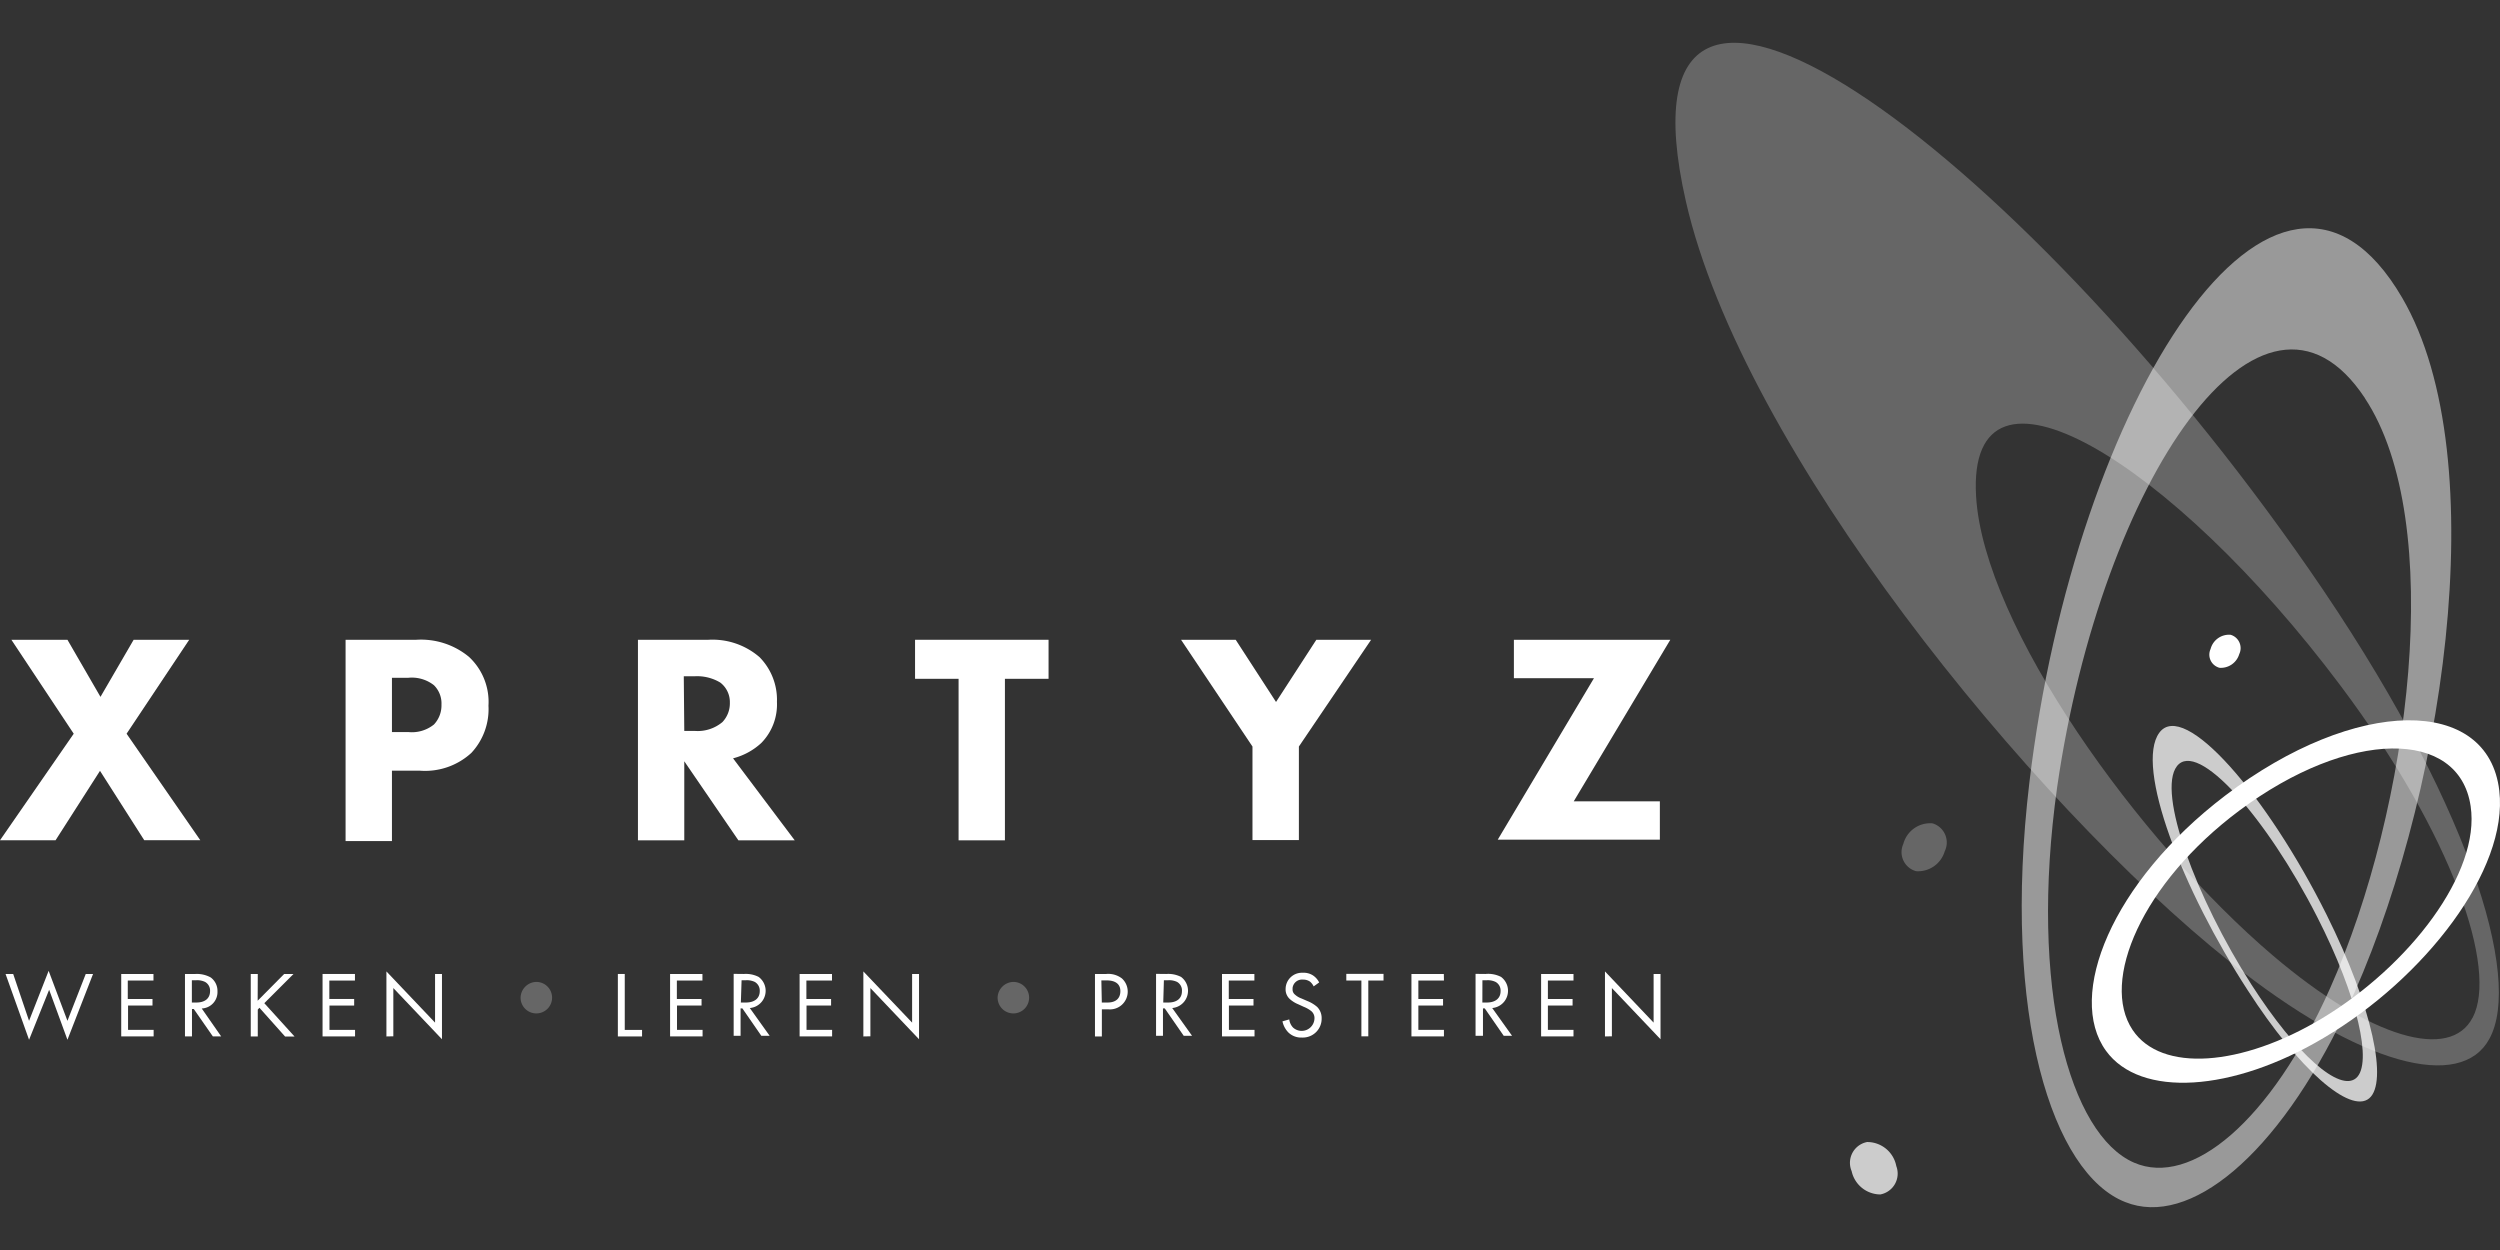
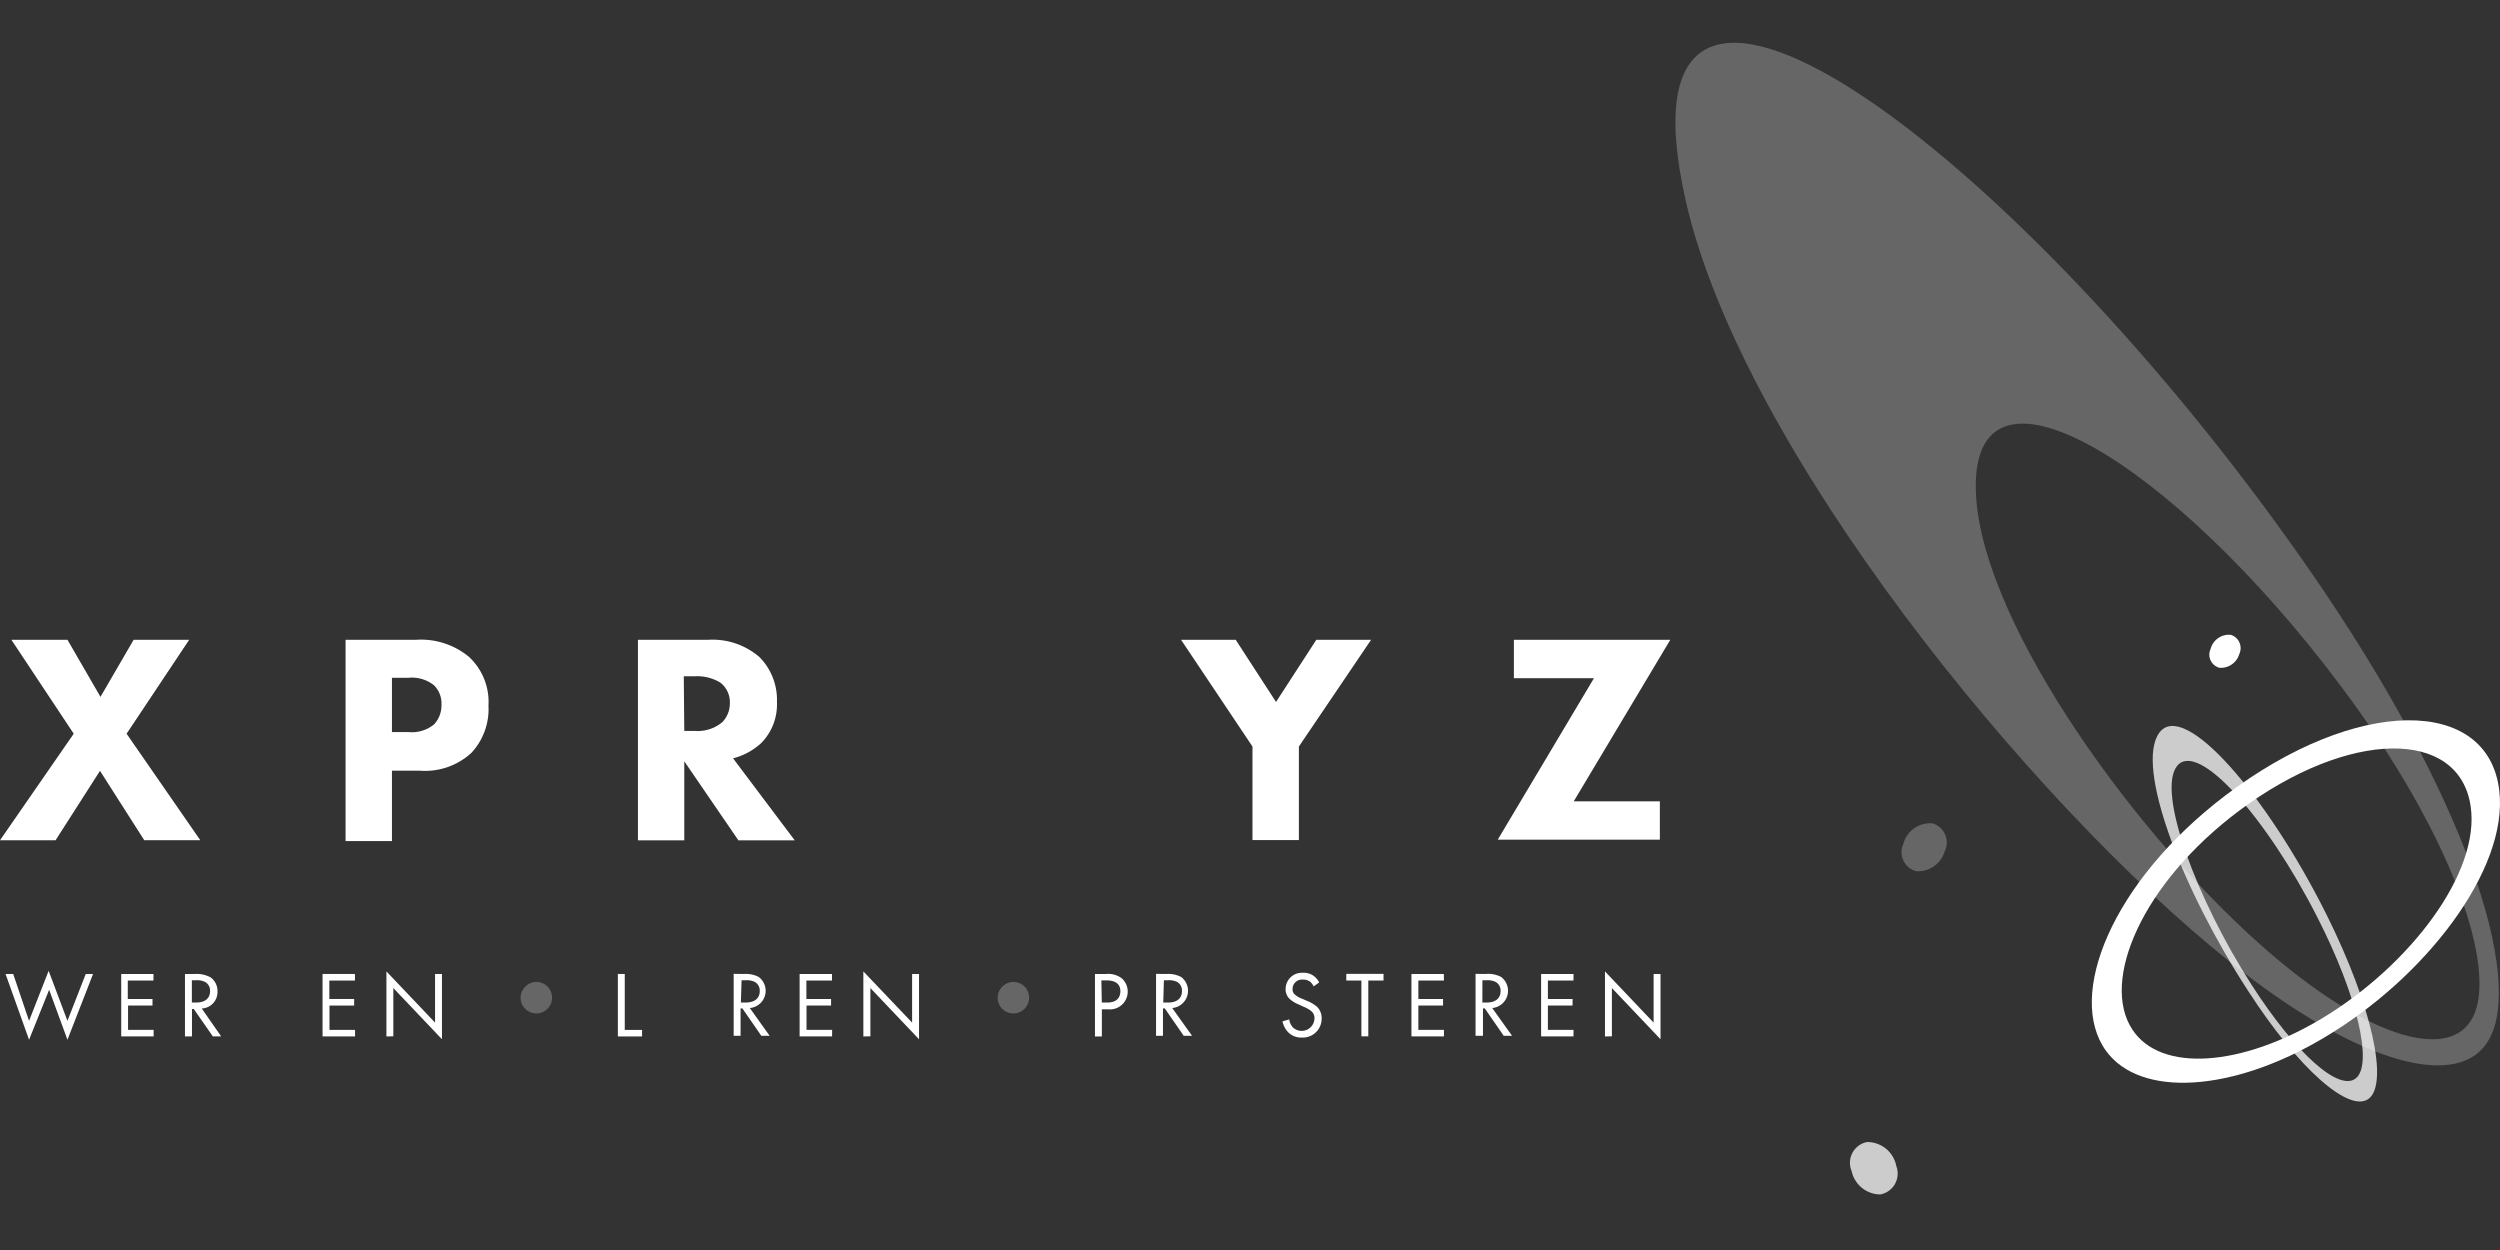
<svg xmlns="http://www.w3.org/2000/svg" viewBox="0 0 900 450">
  <rect x="0" y="0" width="900" height="450" fill="#333333" stroke="none" />
  <path d="M26.54,264.14,4.1,230.32H24.28l11.89,20.55,11.94-20.55h20L45.57,264.14l26.54,38.34H51.93L36,277.5l-16,25H0Z" fill="#fff" />
  <path d="M149.85,230.32a27.07,27.07,0,0,1,19,6.17,22.13,22.13,0,0,1,7,17.56,23.09,23.09,0,0,1-6.17,17,24.62,24.62,0,0,1-18.44,6.4H141.1v25.34H124.41V230.32Zm-8.75,33.22H147a12.64,12.64,0,0,0,9.22-2.72,10,10,0,0,0,2.71-7.14,9.2,9.2,0,0,0-2.71-7A12.88,12.88,0,0,0,147,244H141.1Z" fill="#fff" />
  <path d="M255,230.32a25.89,25.89,0,0,1,18.44,6.26,21.85,21.85,0,0,1,6.26,16.13,19.81,19.81,0,0,1-5.62,14.75A23.61,23.61,0,0,1,263.9,273l22.21,29.53H265.83l-19.49-28.47v28.47H229.66v-72.2Zm-8.66,32.81h3.73a13.84,13.84,0,0,0,10-3.18,9.8,9.8,0,0,0,2.68-7,8.85,8.85,0,0,0-3.46-7.23,16.13,16.13,0,0,0-9.22-2.26h-3.91Z" fill="#fff" />
-   <path d="M361.77,244.37v58.15H345.09V244.37H329.42V230.32h48.06v14.05Z" fill="#fff" />
  <path d="M450.89,268.75l-25.71-38.43h19.67l14.52,22.39,14.51-22.39H493.6l-26,38.43v33.68H450.89Z" fill="#fff" />
  <path d="M566.55,288.47h31v13.82H539.18l34.65-58.15H545V230.32h56.31Z" fill="#fff" />
  <path d="M4.75,350.63l5.71,16.87,7.05-18,6.77,18,6.59-16.87H33.5l-9.22,23.69-6.59-18-7.23,18L2,350.63Z" fill="#fff" />
  <path d="M55.25,353H46v6.63h8.9V362h-8.8v8.76h9.21v2.35H43.64V350.63H55.25Z" fill="#fff" />
  <path d="M70.36,350.63a10.3,10.3,0,0,1,5.49,1.25,6,6,0,0,1,2.44,5,5.9,5.9,0,0,1-5.61,6.17h-.06l7,10.05h-3l-6.86-9.86h-.65v9.86H66.59V350.63Zm-1.29,10.28h1.62c3.08,0,4.93-1.48,4.93-4.1a3.56,3.56,0,0,0-1.8-3.32,6.54,6.54,0,0,0-3.23-.6H69.07Z" fill="#fff" />
-   <path d="M92.76,360.26l9.54-9.63h3.36L95.15,361.14l10.88,12h-3.41L93.4,362.8l-.6.64v9.68H90.27V350.63H92.8Z" fill="#fff" />
  <path d="M127.78,353h-9.22v6.63h8.94V362h-8.89v8.76h9.21v2.35h-11.7V350.63h11.66Z" fill="#fff" />
  <path d="M139.11,373.12V349.71l17.51,18.43V350.63h2.49v23.5L141.6,355.7v17.37Z" fill="#fff" />
  <path d="M193.07,353.49a5.67,5.67,0,1,1-5.66,5.67A5.8,5.8,0,0,1,193.07,353.49Z" fill="#fff" opacity="0.25" style="isolation:isolate" />
  <path d="M224.91,350.63v20.14h6.23v2.35h-8.71V350.63Z" fill="#fff" />
-   <path d="M252.88,353h-9.21v6.63h8.89V362h-8.84v8.76h9.21v2.35h-11.7V350.63h11.65Z" fill="#fff" />
  <path d="M267.81,350.63a10.11,10.11,0,0,1,5.3,1.06,6.22,6.22,0,0,1-3.18,11.2l7.15,10h-3l-6.82-9.86h-.65v9.86h-2.49v-22.3Zm-1.1,10.28h1.8c3.08,0,5-1.48,5-4.1a3.6,3.6,0,0,0-1.79-3.32,6.54,6.54,0,0,0-3.23-.6h-1.52Z" fill="#fff" />
  <path d="M299.52,353H290.3v6.63h8.89V362h-8.84v8.76h9.21v2.35h-11.7V350.63h11.66Z" fill="#fff" />
  <path d="M310.81,373.12V349.71l17.55,18.43V350.63h2.49v23.5L313.34,355.7v17.37Z" fill="#fff" />
  <path d="M364.81,353.49a5.67,5.67,0,1,1-5.67,5.67A5.81,5.81,0,0,1,364.81,353.49Z" fill="#fff" opacity="0.25" style="isolation:isolate" />
  <path d="M398.22,350.63a8.06,8.06,0,0,1,5.67,1.61,6.41,6.41,0,0,1-5,11.11h-2.22v9.77h-2.48V350.63Zm-1.57,10.28h2.08c2.95,0,4.6-1.48,4.6-4.1,0-3.55-3.36-3.87-5-3.87h-1.84Z" fill="#fff" />
  <path d="M419.88,350.63a10.13,10.13,0,0,1,5.3,1.06,6.23,6.23,0,0,1-3.18,11.2l7.14,10h-3l-6.82-9.86h-.65v9.86h-2.49v-22.3Zm-1.11,10.28h1.8c3.09,0,4.93-1.48,4.93-4.1a3.54,3.54,0,0,0-1.75-3.32,6.54,6.54,0,0,0-3.23-.6H419Z" fill="#fff" />
-   <path d="M451.58,353h-9.22v6.63h8.9V362h-8.85v8.76h9.22v2.35H439.92V350.63h11.66Z" fill="#fff" />
  <path d="M472.92,355.1a5.15,5.15,0,0,0-1.3-1.7,4.22,4.22,0,0,0-2.53-.74,3.42,3.42,0,0,0-3.76,3c0,.14,0,.29,0,.44a2.3,2.3,0,0,0,.83,1.93,7.06,7.06,0,0,0,2.4,1.43l2.12.92a12.05,12.05,0,0,1,3.5,2.12,5.64,5.64,0,0,1,1.61,4.1,6.77,6.77,0,0,1-6.62,6.92,4.51,4.51,0,0,1-.52,0,6.58,6.58,0,0,1-4.84-1.84,8,8,0,0,1-2.12-4l2.44-.69a5.19,5.19,0,0,0,1.34,2.9,4.61,4.61,0,0,0,7.74-3.23,3.26,3.26,0,0,0-1.1-2.62,10.42,10.42,0,0,0-2.72-1.57l-2-.92a10.41,10.41,0,0,1-3-1.84,4.64,4.64,0,0,1-1.57-3.69,5.87,5.87,0,0,1,5.88-5.83l.44,0a6.11,6.11,0,0,1,3.59,1,6.6,6.6,0,0,1,2.17,2.49Z" fill="#fff" />
  <path d="M492.59,353v20.09H490.1V353h-5.43v-2.4h13.4V353Z" fill="#fff" />
  <path d="M519.82,353h-9.21v6.63h8.89V362h-8.89v8.76h9.21v2.35h-11.7V350.63h11.66Z" fill="#fff" />
  <path d="M534.75,350.63a10.17,10.17,0,0,1,5.63,1.06,6.23,6.23,0,0,1-3.18,11.2l7.14,10h-3l-6.82-9.86h-.65v9.86h-2.67v-22.3Zm-1.1,10.28h1.56c3.09,0,5-1.48,5-4.1a3.54,3.54,0,0,0-1.8-3.32,6.48,6.48,0,0,0-3.22-.6h-1.52Z" fill="#fff" />
  <path d="M566.46,353h-9.22v6.63h8.89V362h-8.89v8.76h9.22v2.35H554.8V350.63h11.66Z" fill="#fff" />
  <path d="M577.79,373.12V349.71l17.51,18.43V350.63h2.49v23.5L580.28,355.7v17.37Z" fill="#fff" />
  <g opacity="0.25">
    <path d="M831.14,204.79C725.43,52.45,577.7-56.3,606.91,72.45,627.24,161.8,731,289,802.52,346.07,850,384,886,392.79,896.16,374,908.23,352.24,888.88,288,831.14,204.79Zm59,161.55c-8,15.53-36.45,7.79-71.89-22.34-48.2-41-104.09-118.61-106.86-165.29-3.45-57.92,70.46-13,131.28,68.24C883.21,301,899.2,349,890.17,366.34Z" fill="#fff" />
  </g>
  <path d="M803,228.52a6.87,6.87,0,0,0-7.19,5.12,4.87,4.87,0,0,0,2.4,6.47,3.91,3.91,0,0,0,.83.3,6.91,6.91,0,0,0,7.09-4.93,5,5,0,0,0-2.31-6.65A4.77,4.77,0,0,0,803,228.52Z" fill="#fff" />
  <g opacity="0.5">
-     <path d="M730.59,281.6c-10,84.1,8.34,140.92,34.52,151.15,23,9.21,54.69-16.45,79.25-68.34,34.93-73.73,54.38-199,20.42-257.22C819.71,29.87,747,144.06,730.59,281.6ZM851.37,143.37c29.35,44.37,16.45,147.45-12.63,212.61-21.33,47.78-50,71.51-70.5,62.57-23-10-37.92-62.3-27.65-135.29,16-110.4,73.91-195.6,110.78-139.94Z" fill="#fff" />
-   </g>
+     </g>
  <path d="M801.09,286.4c-41.05,31.24-57.23,72.16-42.94,91.88,12.35,17.05,45.57,14.88,78.33-4.61,36.36-21.43,66.59-60.45,63.27-89C895.79,250.55,848.23,250.59,801.09,286.4Zm88.34,3.82c3.59,24-22,57.46-53.59,76.45-28.89,17.32-57.79,19.54-68.11,4.1-11.7-17.51,3.37-52.81,38.48-79C845.61,262.39,885.28,262.16,889.43,290.22Z" fill="#fff" />
  <g opacity="0.75">
    <path d="M809.2,356.53c18.44,28.62,36.87,44.51,43.69,38.89s1.33-32.67-15.3-66.08c-21.38-42.9-51.33-77.64-60.23-65.57S785.66,320.36,809.2,356.53Zm-25.52-80.69c7.46-9.67,32.25,18.44,50.45,54.15,14.79,28.94,20,52.94,14.1,58.1s-21.47-8.34-37.74-33.68C790.59,323.35,776.49,285.2,783.68,275.84Z" fill="#fff" />
  </g>
  <g opacity="0.75">
    <path d="M672.16,411.13a10.65,10.65,0,0,1,10.51,8.67A7.63,7.63,0,0,1,676.91,430a10.64,10.64,0,0,1-10.32-8.39,7.63,7.63,0,0,1,4-10A7.54,7.54,0,0,1,672.16,411.13Z" fill="#fff" />
  </g>
  <g opacity="0.25">
    <path d="M695.66,296.4a10,10,0,0,0-10.46,7.41,7.11,7.11,0,0,0,3.49,9.42,7.47,7.47,0,0,0,1.12.4,10,10,0,0,0,10.28-7.14,7.2,7.2,0,0,0-3.25-9.64A7,7,0,0,0,695.66,296.4Z" fill="#fff" />
  </g>
</svg>